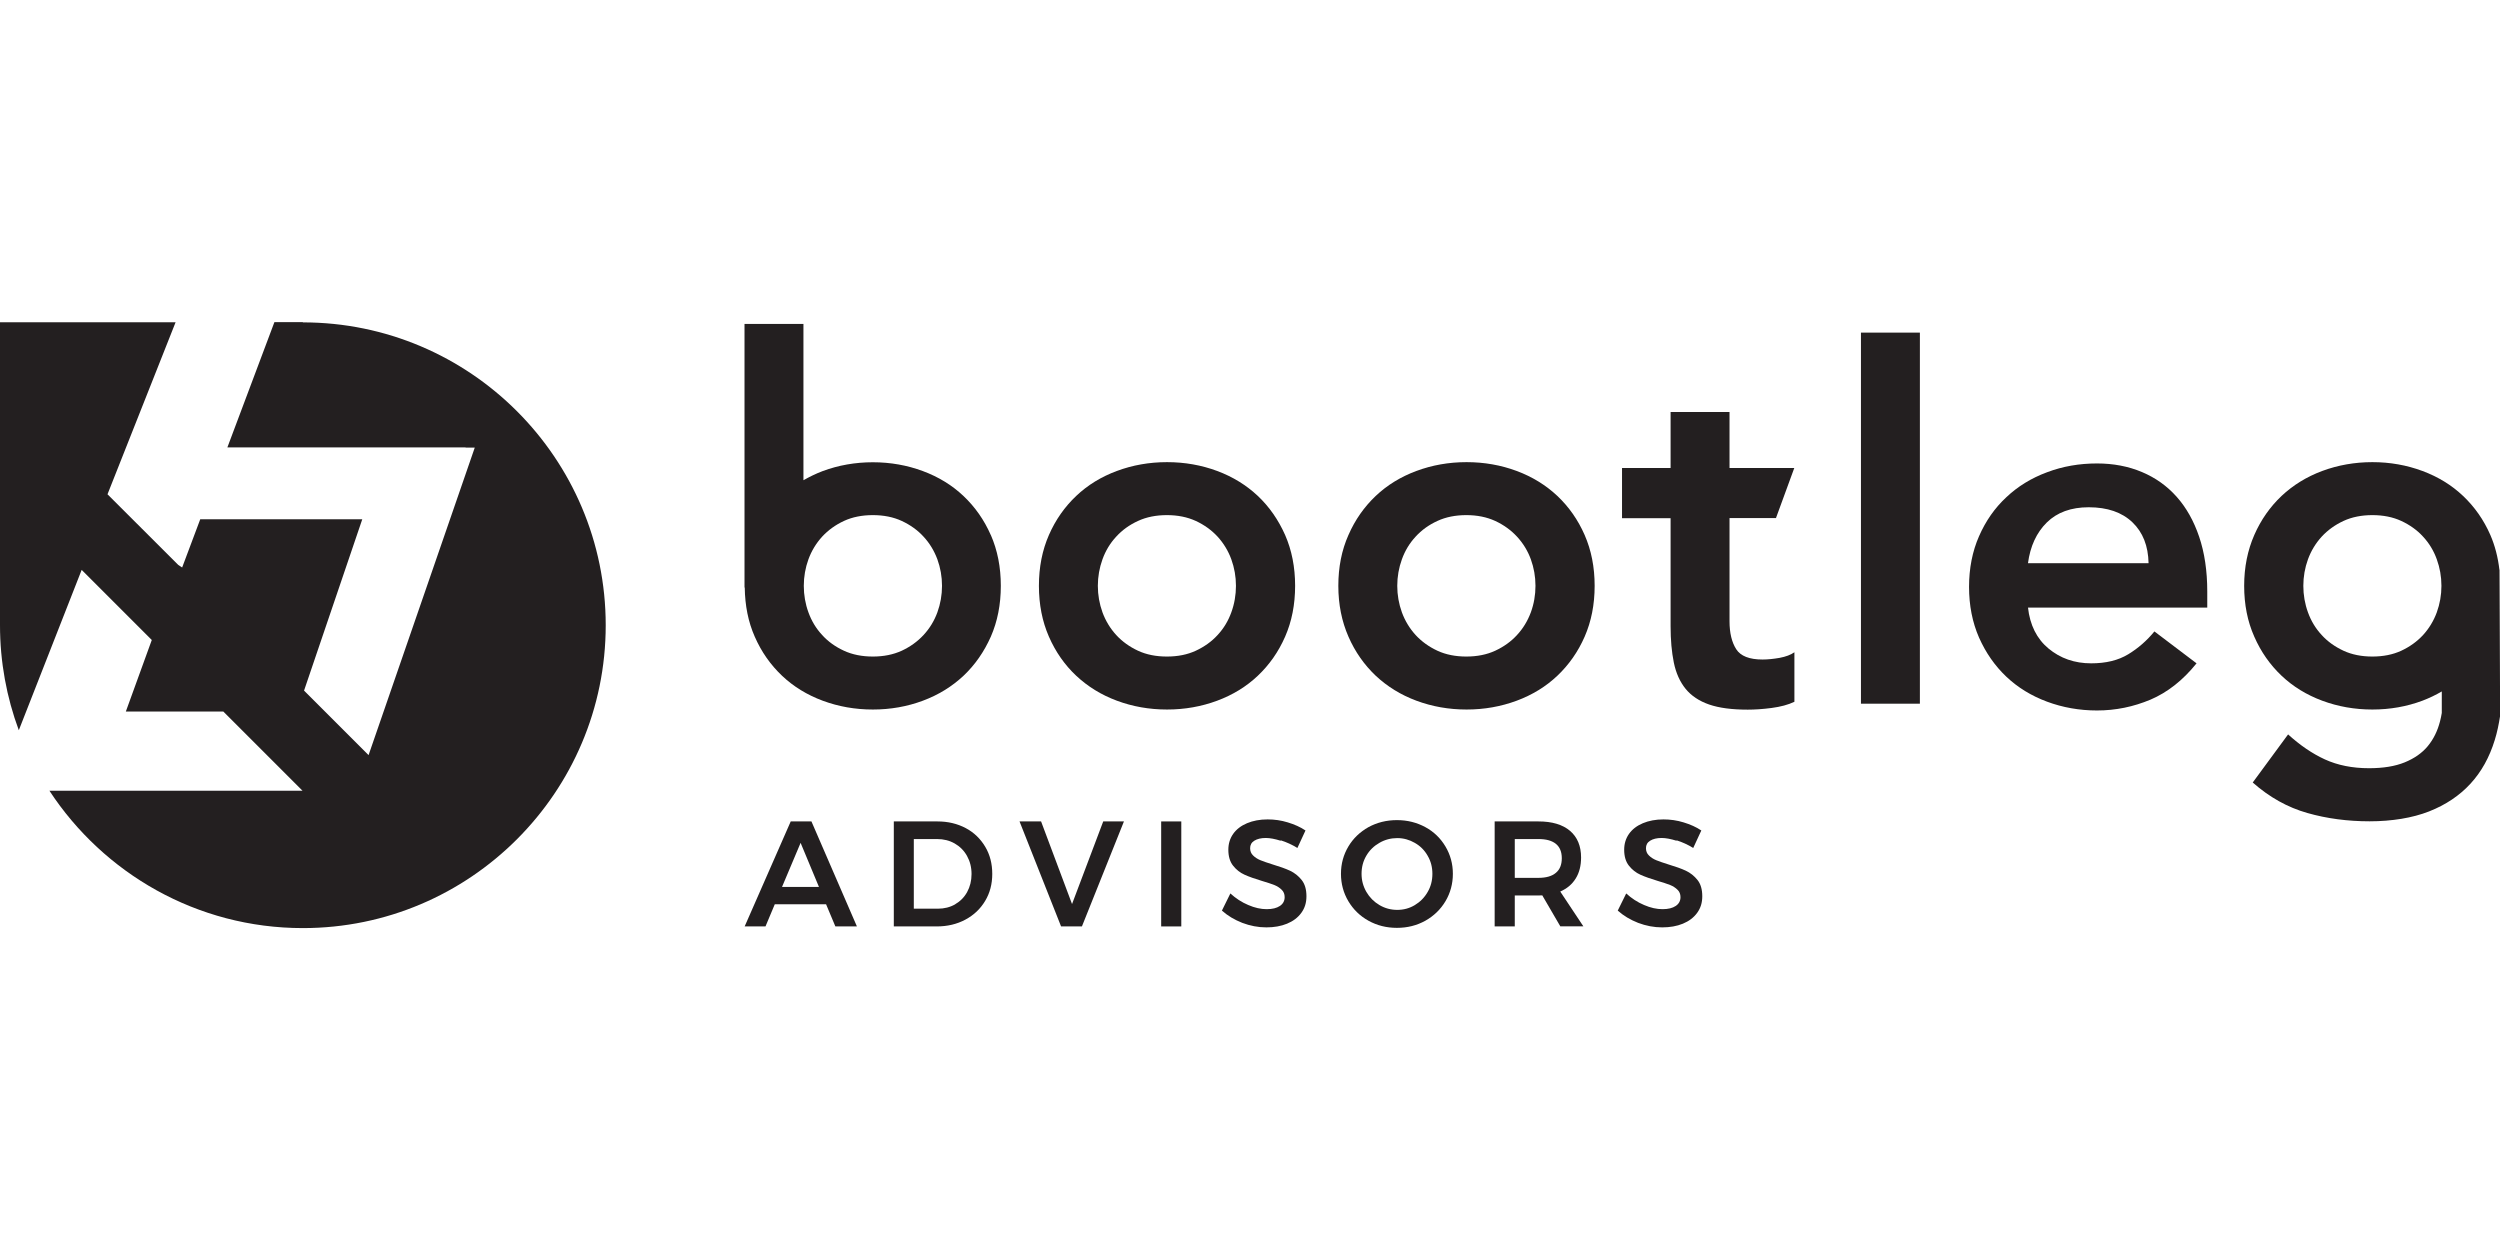
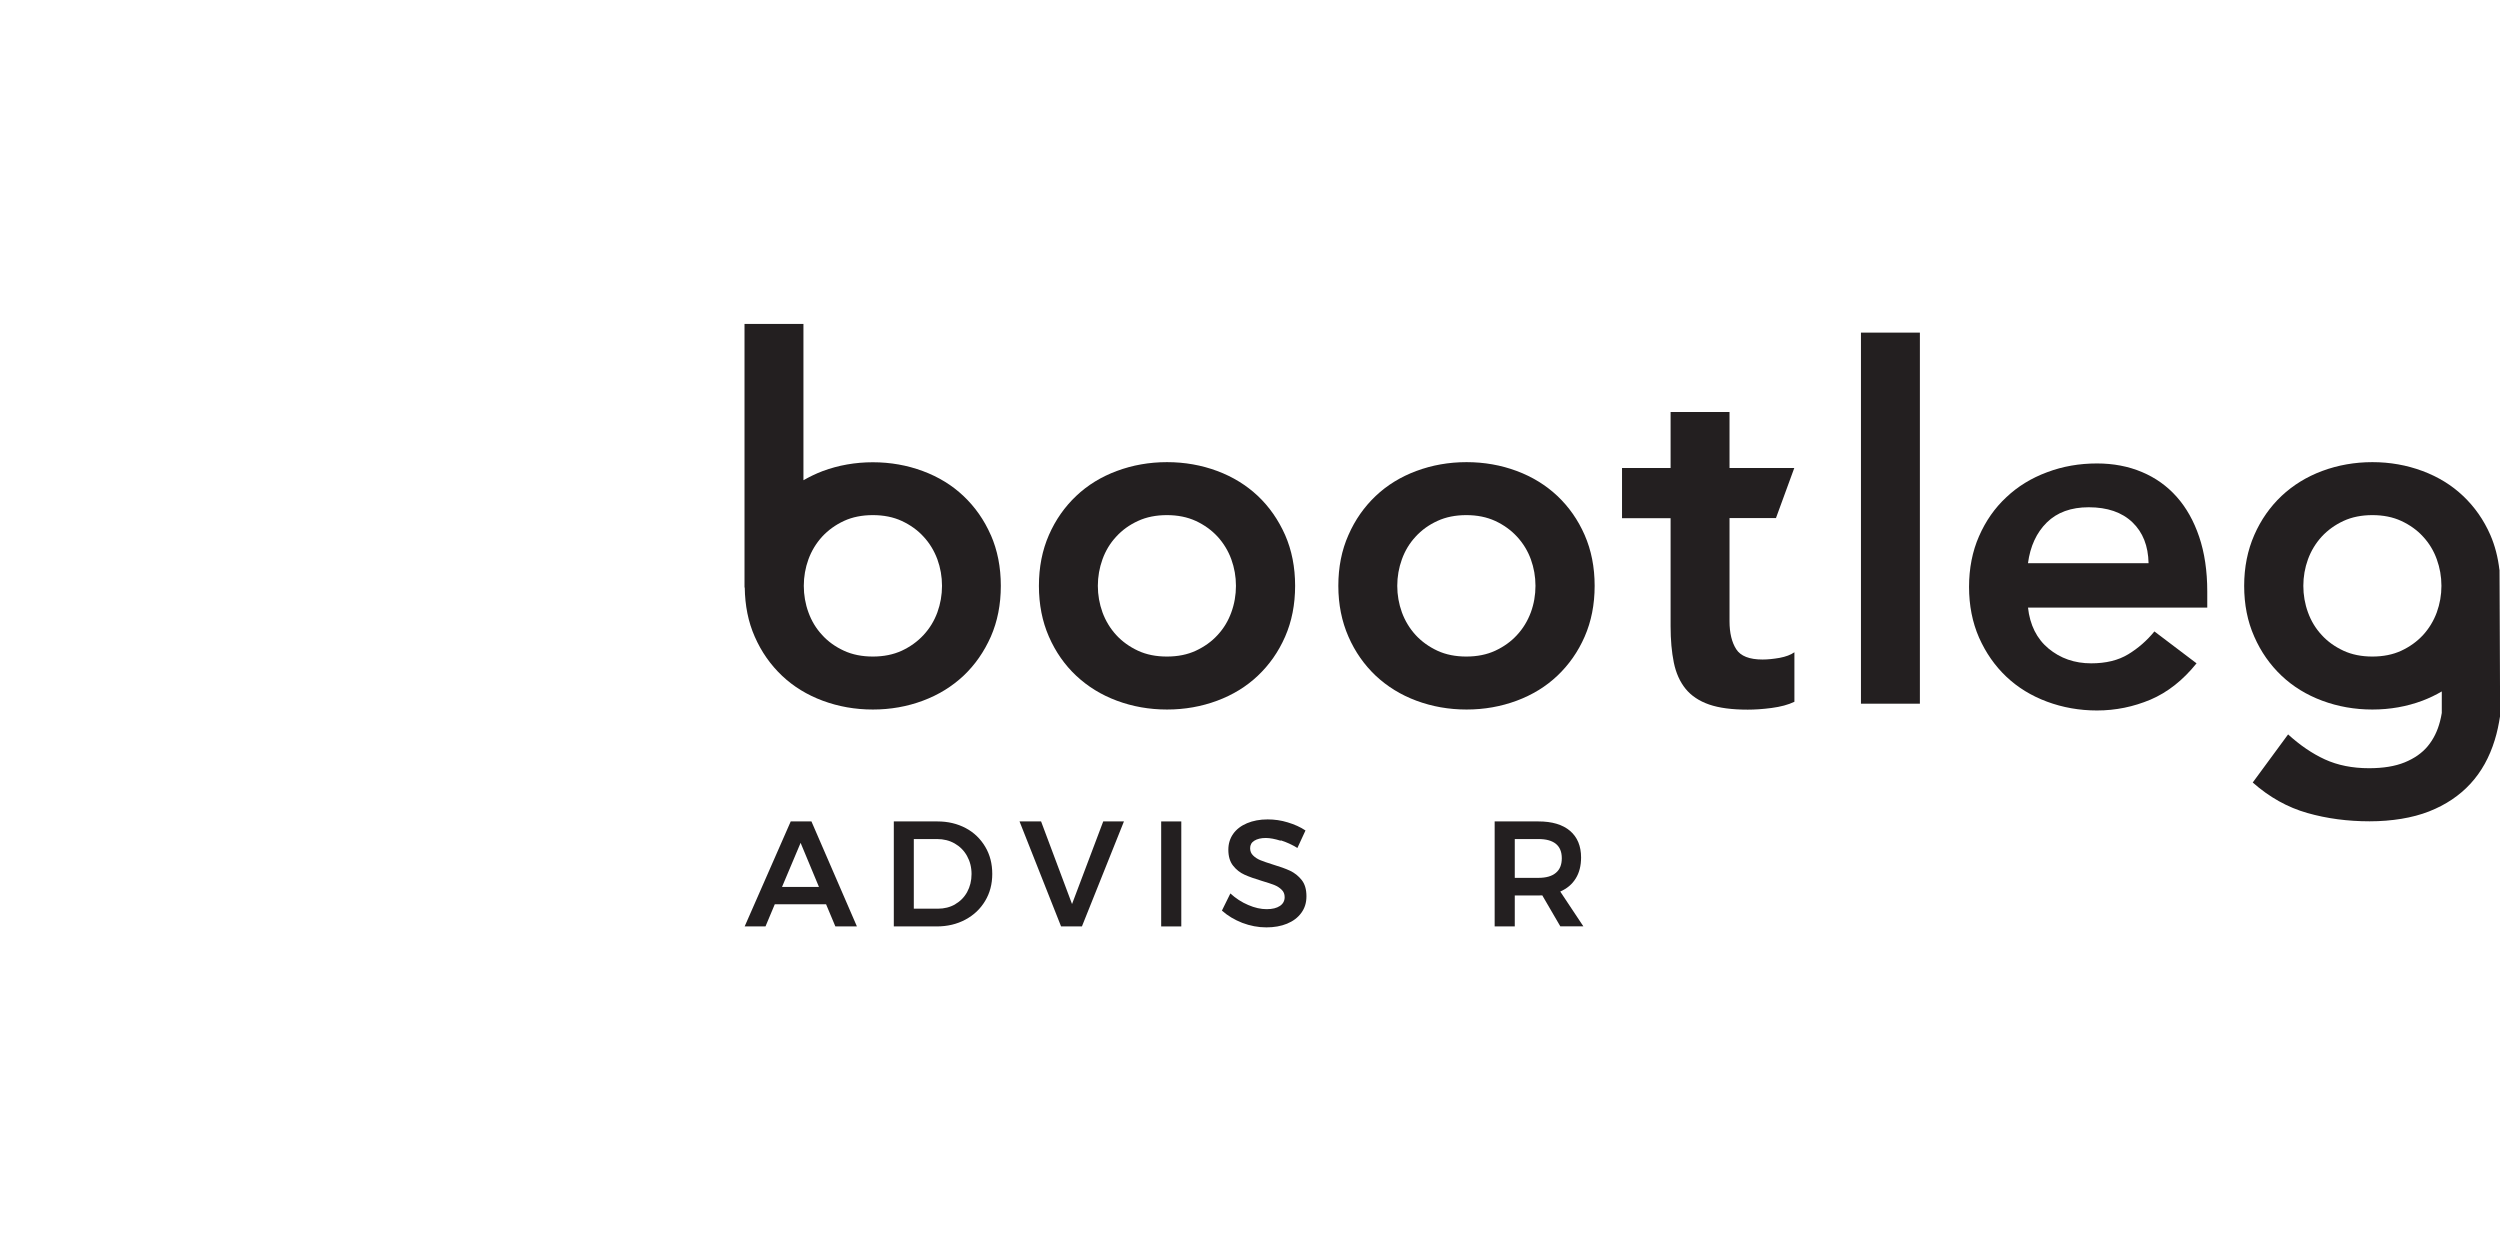
<svg xmlns="http://www.w3.org/2000/svg" width="210" height="105" viewBox="0 0 210 105" fill="none">
  <g clip-path="url(#clip0_533_354636)">
    <path d="M67.251 70.8L68.791 74.5H65.691L67.251 70.8ZM66.421 69L62.551 77.82H64.301L65.081 75.96H69.391L70.171 77.82H71.981L68.161 69H66.411H66.421Z" fill="#231F20" />
    <path d="M80.23 75.96C80.66 75.71 81 75.37 81.24 74.93C81.48 74.49 81.61 73.99 81.61 73.42C81.61 72.85 81.48 72.35 81.23 71.9C80.98 71.45 80.63 71.1 80.19 70.85C79.75 70.6 79.26 70.48 78.71 70.48H76.76V76.33H78.78C79.32 76.33 79.8 76.21 80.24 75.96M81.12 69.56C81.82 69.93 82.36 70.46 82.76 71.13C83.16 71.8 83.35 72.56 83.35 73.41C83.35 74.26 83.15 75.02 82.75 75.68C82.35 76.35 81.8 76.87 81.09 77.25C80.38 77.63 79.58 77.82 78.68 77.82H75.08V69H78.75C79.63 69 80.42 69.19 81.12 69.56Z" fill="#231F20" />
    <path d="M92.671 69L90.051 75.94L87.451 69H85.641L89.131 77.82H90.881L94.411 69H92.671Z" fill="#231F20" />
    <path d="M99.229 69H97.539V77.82H99.229V69Z" fill="#231F20" />
    <path d="M107.571 70.62C107.091 70.47 106.681 70.39 106.321 70.39C105.921 70.39 105.601 70.47 105.361 70.62C105.121 70.77 105.011 70.98 105.011 71.25C105.011 71.49 105.091 71.7 105.261 71.86C105.421 72.02 105.631 72.16 105.881 72.26C106.131 72.36 106.471 72.48 106.891 72.61C107.491 72.79 107.971 72.96 108.361 73.14C108.741 73.32 109.071 73.58 109.341 73.92C109.611 74.26 109.741 74.72 109.741 75.28C109.741 75.84 109.601 76.28 109.311 76.68C109.021 77.08 108.621 77.38 108.111 77.59C107.601 77.8 107.021 77.9 106.371 77.9C105.681 77.9 105.011 77.77 104.351 77.52C103.691 77.26 103.121 76.92 102.641 76.49L103.351 75.05C103.801 75.46 104.301 75.79 104.851 76.02C105.401 76.26 105.921 76.37 106.401 76.37C106.881 76.37 107.241 76.28 107.511 76.1C107.781 75.92 107.911 75.67 107.911 75.36C107.911 75.11 107.831 74.9 107.661 74.74C107.501 74.58 107.291 74.44 107.041 74.34C106.791 74.24 106.441 74.13 106.011 74C105.411 73.82 104.931 73.65 104.551 73.48C104.171 73.31 103.851 73.06 103.581 72.72C103.311 72.38 103.181 71.93 103.181 71.38C103.181 70.87 103.321 70.42 103.591 70.04C103.861 69.66 104.251 69.36 104.751 69.15C105.251 68.94 105.831 68.83 106.481 68.83C107.051 68.83 107.621 68.91 108.171 69.08C108.731 69.25 109.231 69.47 109.661 69.76L108.981 71.23C108.531 70.95 108.061 70.74 107.591 70.59" fill="#231F20" />
-     <path d="M115.871 70.8C115.411 71.06 115.041 71.42 114.771 71.88C114.501 72.34 114.371 72.84 114.371 73.4C114.371 73.96 114.511 74.46 114.781 74.93C115.051 75.39 115.421 75.76 115.881 76.03C116.341 76.3 116.841 76.43 117.371 76.43C117.901 76.43 118.391 76.3 118.841 76.03C119.291 75.76 119.651 75.4 119.921 74.93C120.191 74.47 120.321 73.96 120.321 73.4C120.321 72.84 120.191 72.34 119.921 71.88C119.661 71.42 119.301 71.06 118.841 70.8C118.391 70.54 117.901 70.4 117.371 70.4C116.841 70.4 116.331 70.53 115.871 70.8ZM119.731 69.48C120.451 69.87 121.011 70.42 121.421 71.11C121.831 71.8 122.041 72.56 122.041 73.4C122.041 74.24 121.831 75.01 121.421 75.7C121.011 76.39 120.441 76.94 119.731 77.34C119.011 77.74 118.221 77.94 117.341 77.94C116.461 77.94 115.671 77.74 114.951 77.34C114.231 76.94 113.671 76.39 113.261 75.7C112.851 75.01 112.641 74.24 112.641 73.4C112.641 72.56 112.851 71.8 113.261 71.11C113.671 70.42 114.241 69.88 114.951 69.48C115.671 69.09 116.461 68.89 117.341 68.89C118.221 68.89 119.011 69.09 119.731 69.48Z" fill="#231F20" />
    <path d="M127.241 73.74H129.231C129.871 73.74 130.361 73.6 130.691 73.32C131.031 73.04 131.191 72.63 131.191 72.09C131.191 71.55 131.021 71.15 130.691 70.88C130.351 70.61 129.871 70.48 129.231 70.48H127.241V73.74ZM131.071 77.82L129.551 75.21C129.481 75.21 129.381 75.22 129.231 75.22H127.241V77.82H125.551V69H129.231C130.371 69 131.251 69.26 131.881 69.79C132.501 70.32 132.811 71.07 132.811 72.03C132.811 72.72 132.661 73.31 132.361 73.79C132.061 74.28 131.631 74.64 131.061 74.89L133.001 77.81H131.071V77.82Z" fill="#231F20" />
-     <path d="M140.821 70.62C140.341 70.47 139.931 70.39 139.571 70.39C139.171 70.39 138.851 70.47 138.611 70.62C138.371 70.77 138.261 70.98 138.261 71.25C138.261 71.49 138.341 71.7 138.511 71.86C138.671 72.02 138.881 72.16 139.131 72.26C139.381 72.36 139.721 72.48 140.141 72.61C140.741 72.79 141.221 72.96 141.611 73.14C141.991 73.32 142.321 73.58 142.591 73.92C142.861 74.26 142.991 74.72 142.991 75.28C142.991 75.84 142.851 76.28 142.561 76.68C142.271 77.08 141.871 77.38 141.361 77.59C140.851 77.8 140.271 77.9 139.621 77.9C138.931 77.9 138.261 77.77 137.601 77.52C136.941 77.26 136.371 76.92 135.891 76.49L136.601 75.05C137.051 75.46 137.551 75.79 138.101 76.02C138.651 76.26 139.171 76.37 139.651 76.37C140.131 76.37 140.491 76.28 140.761 76.1C141.031 75.92 141.161 75.67 141.161 75.36C141.161 75.11 141.081 74.9 140.911 74.74C140.751 74.58 140.541 74.44 140.291 74.34C140.041 74.24 139.691 74.13 139.261 74C138.661 73.82 138.181 73.65 137.801 73.48C137.421 73.31 137.101 73.06 136.831 72.72C136.561 72.38 136.431 71.93 136.431 71.38C136.431 70.87 136.571 70.42 136.841 70.04C137.111 69.66 137.501 69.36 138.001 69.15C138.501 68.94 139.081 68.83 139.731 68.83C140.301 68.83 140.871 68.91 141.421 69.08C141.981 69.25 142.481 69.47 142.911 69.76L142.231 71.23C141.781 70.95 141.311 70.74 140.841 70.59" fill="#231F20" />
    <path d="M92.219 49.21C92.219 49.98 92.35 50.72 92.609 51.44C92.87 52.15 93.26 52.79 93.76 53.34C94.269 53.89 94.879 54.33 95.59 54.66C96.299 54.99 97.109 55.15 98.019 55.15C98.93 55.15 99.74 54.99 100.45 54.66C101.16 54.33 101.78 53.89 102.28 53.34C102.79 52.79 103.17 52.16 103.43 51.44C103.69 50.73 103.82 49.98 103.82 49.21C103.82 48.44 103.69 47.7 103.43 46.98C103.17 46.27 102.78 45.63 102.28 45.08C101.77 44.53 101.16 44.09 100.45 43.76C99.73 43.43 98.919 43.27 98.019 43.27C97.12 43.27 96.299 43.43 95.59 43.76C94.87 44.09 94.26 44.53 93.76 45.08C93.249 45.63 92.87 46.26 92.609 46.98C92.35 47.7 92.219 48.44 92.219 49.21ZM87.269 49.21C87.269 47.64 87.549 46.22 88.109 44.94C88.669 43.66 89.439 42.57 90.4 41.66C91.359 40.75 92.499 40.05 93.82 39.56C95.139 39.07 96.54 38.82 98.029 38.82C99.519 38.82 100.92 39.07 102.24 39.56C103.56 40.05 104.7 40.76 105.66 41.66C106.62 42.57 107.38 43.66 107.95 44.94C108.51 46.22 108.79 47.64 108.79 49.21C108.79 50.78 108.51 52.2 107.95 53.48C107.39 54.76 106.62 55.85 105.66 56.76C104.7 57.67 103.56 58.37 102.24 58.86C100.92 59.35 99.519 59.6 98.029 59.6C96.54 59.6 95.139 59.35 93.82 58.86C92.499 58.37 91.359 57.66 90.4 56.76C89.439 55.86 88.669 54.76 88.109 53.48C87.549 52.2 87.269 50.78 87.269 49.21Z" fill="#231F20" />
    <path d="M117.37 49.21C117.37 49.98 117.5 50.72 117.76 51.44C118.02 52.15 118.41 52.79 118.91 53.34C119.42 53.89 120.03 54.33 120.74 54.66C121.45 54.99 122.27 55.15 123.17 55.15C124.07 55.15 124.89 54.99 125.6 54.66C126.31 54.33 126.93 53.89 127.43 53.34C127.94 52.79 128.32 52.16 128.59 51.44C128.85 50.73 128.98 49.98 128.98 49.21C128.98 48.44 128.85 47.7 128.59 46.98C128.33 46.27 127.94 45.63 127.43 45.08C126.92 44.53 126.31 44.09 125.6 43.76C124.88 43.43 124.07 43.27 123.17 43.27C122.27 43.27 121.45 43.43 120.74 43.76C120.02 44.09 119.41 44.53 118.91 45.08C118.4 45.63 118.02 46.26 117.76 46.98C117.5 47.7 117.37 48.44 117.37 49.21ZM112.42 49.21C112.42 47.64 112.7 46.22 113.27 44.94C113.83 43.66 114.6 42.57 115.56 41.66C116.52 40.75 117.66 40.05 118.98 39.56C120.3 39.07 121.7 38.82 123.19 38.82C124.68 38.82 126.08 39.07 127.4 39.56C128.72 40.05 129.86 40.76 130.82 41.66C131.78 42.57 132.55 43.66 133.11 44.94C133.67 46.22 133.95 47.64 133.95 49.21C133.95 50.78 133.67 52.2 133.11 53.48C132.55 54.76 131.78 55.85 130.82 56.76C129.86 57.67 128.72 58.37 127.4 58.86C126.08 59.35 124.68 59.6 123.19 59.6C121.7 59.6 120.3 59.35 118.98 58.86C117.66 58.37 116.52 57.66 115.56 56.76C114.6 55.85 113.83 54.76 113.27 53.48C112.71 52.2 112.42 50.78 112.42 49.21Z" fill="#231F20" />
    <path d="M136.25 43.52V39.31H140.33V34.61H145.28V39.31H150.72L149.18 43.52H145.28V52.18C145.28 53.17 145.47 53.95 145.84 54.53C146.21 55.11 146.95 55.4 148.05 55.4C148.49 55.4 148.97 55.35 149.49 55.26C150.01 55.16 150.42 55.01 150.73 54.79V58.95C150.21 59.2 149.57 59.37 148.81 59.47C148.05 59.57 147.39 59.61 146.81 59.61C145.49 59.61 144.41 59.47 143.57 59.18C142.73 58.89 142.07 58.45 141.59 57.86C141.11 57.27 140.78 56.53 140.6 55.65C140.42 54.77 140.33 53.75 140.33 52.6V43.53H136.25V43.52Z" fill="#231F20" />
    <path d="M161.27 27.94H156.32V59.11H161.27V27.94Z" fill="#231F20" />
    <path d="M78.739 51.44C78.479 52.15 78.089 52.79 77.579 53.34C77.069 53.89 76.459 54.33 75.749 54.66C75.029 54.99 74.219 55.15 73.319 55.15C72.419 55.15 71.599 54.99 70.889 54.66C70.169 54.33 69.559 53.89 69.059 53.34C68.549 52.79 68.169 52.16 67.909 51.44C67.649 50.73 67.519 49.98 67.519 49.21C67.519 48.44 67.649 47.7 67.909 46.98C68.169 46.27 68.559 45.63 69.059 45.08C69.569 44.53 70.179 44.09 70.889 43.76C71.599 43.43 72.419 43.27 73.319 43.27C74.219 43.27 75.039 43.43 75.749 43.76C76.459 44.09 77.079 44.53 77.579 45.08C78.089 45.63 78.469 46.26 78.739 46.98C78.999 47.7 79.129 48.44 79.129 49.21C79.129 49.98 78.999 50.72 78.739 51.44ZM83.229 44.95C82.669 43.67 81.899 42.58 80.939 41.67C79.979 40.76 78.839 40.06 77.519 39.57C76.199 39.08 74.799 38.83 73.319 38.83C71.839 38.83 70.429 39.08 69.109 39.57C68.529 39.79 67.999 40.05 67.489 40.34V27.21H62.539V49.35H62.559C62.579 50.86 62.849 52.24 63.399 53.48C63.959 54.76 64.729 55.85 65.689 56.76C66.649 57.67 67.789 58.37 69.109 58.86C70.429 59.35 71.829 59.6 73.319 59.6C74.809 59.6 76.209 59.35 77.519 58.86C78.839 58.37 79.979 57.66 80.939 56.76C81.899 55.85 82.659 54.76 83.229 53.48C83.789 52.2 84.069 50.78 84.069 49.21C84.069 47.64 83.789 46.22 83.229 44.94" fill="#231F20" />
    <path d="M204.69 51.44C204.43 52.15 204.04 52.79 203.54 53.34C203.03 53.89 202.42 54.33 201.71 54.66C201 54.99 200.18 55.15 199.28 55.15C198.38 55.15 197.56 54.99 196.85 54.66C196.14 54.33 195.52 53.89 195.02 53.34C194.51 52.79 194.13 52.16 193.87 51.44C193.61 50.73 193.48 49.98 193.48 49.21C193.48 48.44 193.61 47.7 193.87 46.98C194.13 46.27 194.52 45.63 195.02 45.08C195.53 44.53 196.14 44.09 196.85 43.76C197.56 43.43 198.38 43.27 199.28 43.27C200.18 43.27 201 43.43 201.71 43.76C202.42 44.09 203.04 44.53 203.54 45.08C204.05 45.63 204.43 46.26 204.69 46.98C204.95 47.7 205.08 48.44 205.08 49.21C205.08 49.98 204.95 50.72 204.69 51.44ZM209.95 47.86C209.83 46.82 209.58 45.84 209.19 44.94C208.63 43.66 207.86 42.57 206.9 41.66C205.94 40.75 204.8 40.05 203.48 39.56C202.16 39.07 200.76 38.82 199.28 38.82C197.8 38.82 196.39 39.07 195.07 39.56C193.75 40.05 192.61 40.76 191.65 41.66C190.69 42.57 189.92 43.66 189.36 44.94C188.8 46.22 188.51 47.64 188.51 49.21C188.51 50.78 188.79 52.2 189.36 53.48C189.92 54.76 190.69 55.85 191.65 56.76C192.61 57.67 193.75 58.37 195.07 58.86C196.39 59.35 197.79 59.6 199.28 59.6C200.77 59.6 202.17 59.35 203.48 58.86C204.06 58.64 204.6 58.38 205.11 58.08V59.89C205.07 60.13 205.02 60.37 204.96 60.6C204.75 61.41 204.41 62.1 203.93 62.68C203.45 63.26 202.8 63.71 201.99 64.04C201.18 64.37 200.18 64.53 199 64.53C197.6 64.53 196.36 64.28 195.29 63.79C194.22 63.3 193.19 62.59 192.2 61.69L189.23 65.73C190.63 66.97 192.16 67.82 193.81 68.29C195.46 68.76 197.2 68.99 199.05 68.99C200.9 68.99 202.64 68.71 204.04 68.16C205.44 67.61 206.6 66.83 207.52 65.83C208.44 64.83 209.12 63.6 209.56 62.16C209.76 61.52 209.9 60.84 210.01 60.13L209.96 47.85L209.95 47.86Z" fill="#231F20" />
    <path d="M180.48 47.31C180.45 45.85 180 44.71 179.12 43.87C178.24 43.03 177.02 42.61 175.45 42.61C173.97 42.61 172.79 43.04 171.93 43.89C171.07 44.74 170.54 45.88 170.35 47.31H180.48ZM170.35 51.02C170.51 52.5 171.09 53.66 172.08 54.48C173.07 55.3 174.26 55.72 175.66 55.72C176.9 55.72 177.93 55.47 178.77 54.96C179.61 54.45 180.34 53.81 180.97 53.04L184.51 55.72C183.36 57.15 182.07 58.16 180.64 58.77C179.21 59.37 177.72 59.68 176.15 59.68C174.67 59.68 173.27 59.43 171.95 58.94C170.63 58.45 169.49 57.75 168.53 56.84C167.57 55.93 166.81 54.84 166.24 53.56C165.68 52.28 165.4 50.86 165.4 49.3C165.4 47.74 165.68 46.31 166.24 45.04C166.8 43.76 167.56 42.67 168.53 41.77C169.49 40.86 170.63 40.16 171.95 39.67C173.27 39.17 174.67 38.93 176.15 38.93C177.52 38.93 178.78 39.17 179.92 39.65C181.06 40.13 182.03 40.82 182.84 41.73C183.65 42.64 184.28 43.76 184.73 45.09C185.18 46.42 185.41 47.95 185.41 49.68V51.04H170.33L170.35 51.02Z" fill="#231F20" />
-     <path d="M25.44 27.06H23.05L19.1 37.58H39.11V37.6H39.88L30.96 63.43L25.54 58.01L30.43 43.62H16.82L15.3 47.67L14.97 47.45L9.03 41.52L14.75 27.07H0V52.51C0 55.61 0.56 58.59 1.58 61.34L6.86 47.87L12.75 53.76L10.57 59.77H18.76L25.41 66.42H4.15C8.7 73.36 16.54 77.96 25.44 77.96C39.47 77.96 50.88 66.55 50.88 52.52C50.88 38.49 39.47 27.08 25.44 27.08" fill="#231F20" />
  </g>
  <defs>
    <clipPath id="clip0_533_354636">
      <rect width="210" height="105" fill="white" />
    </clipPath>
  </defs>
</svg>